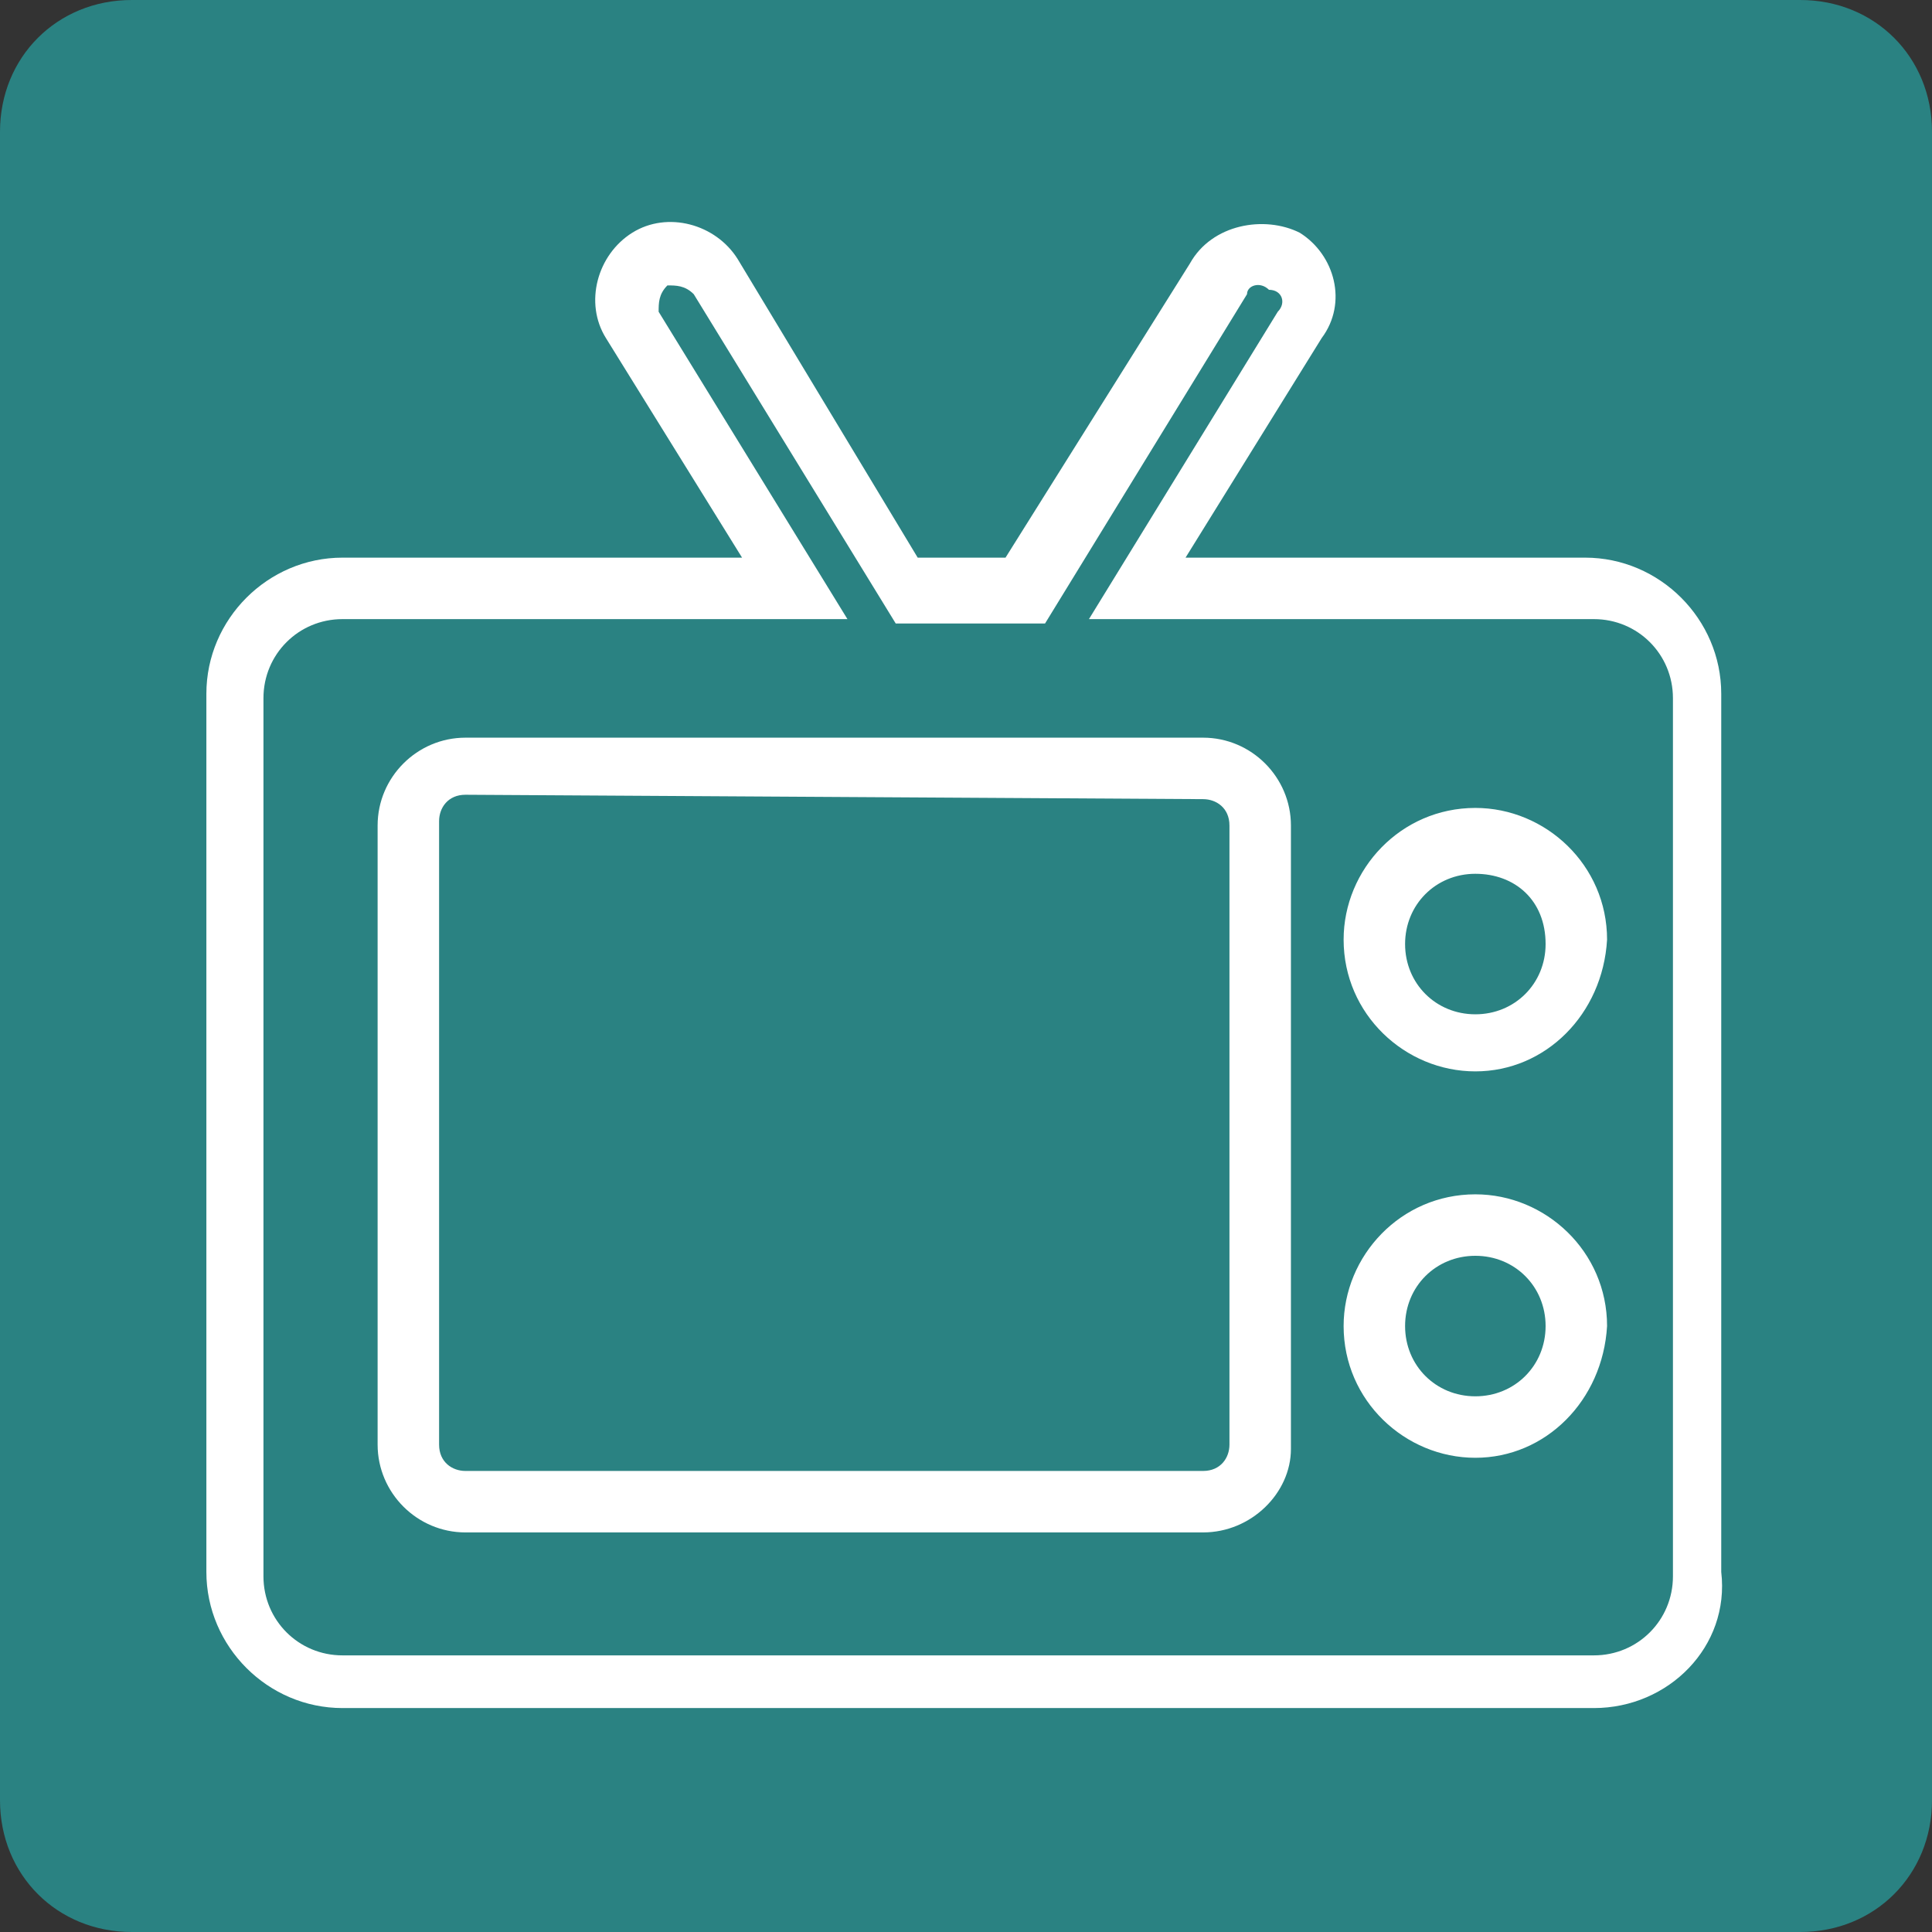
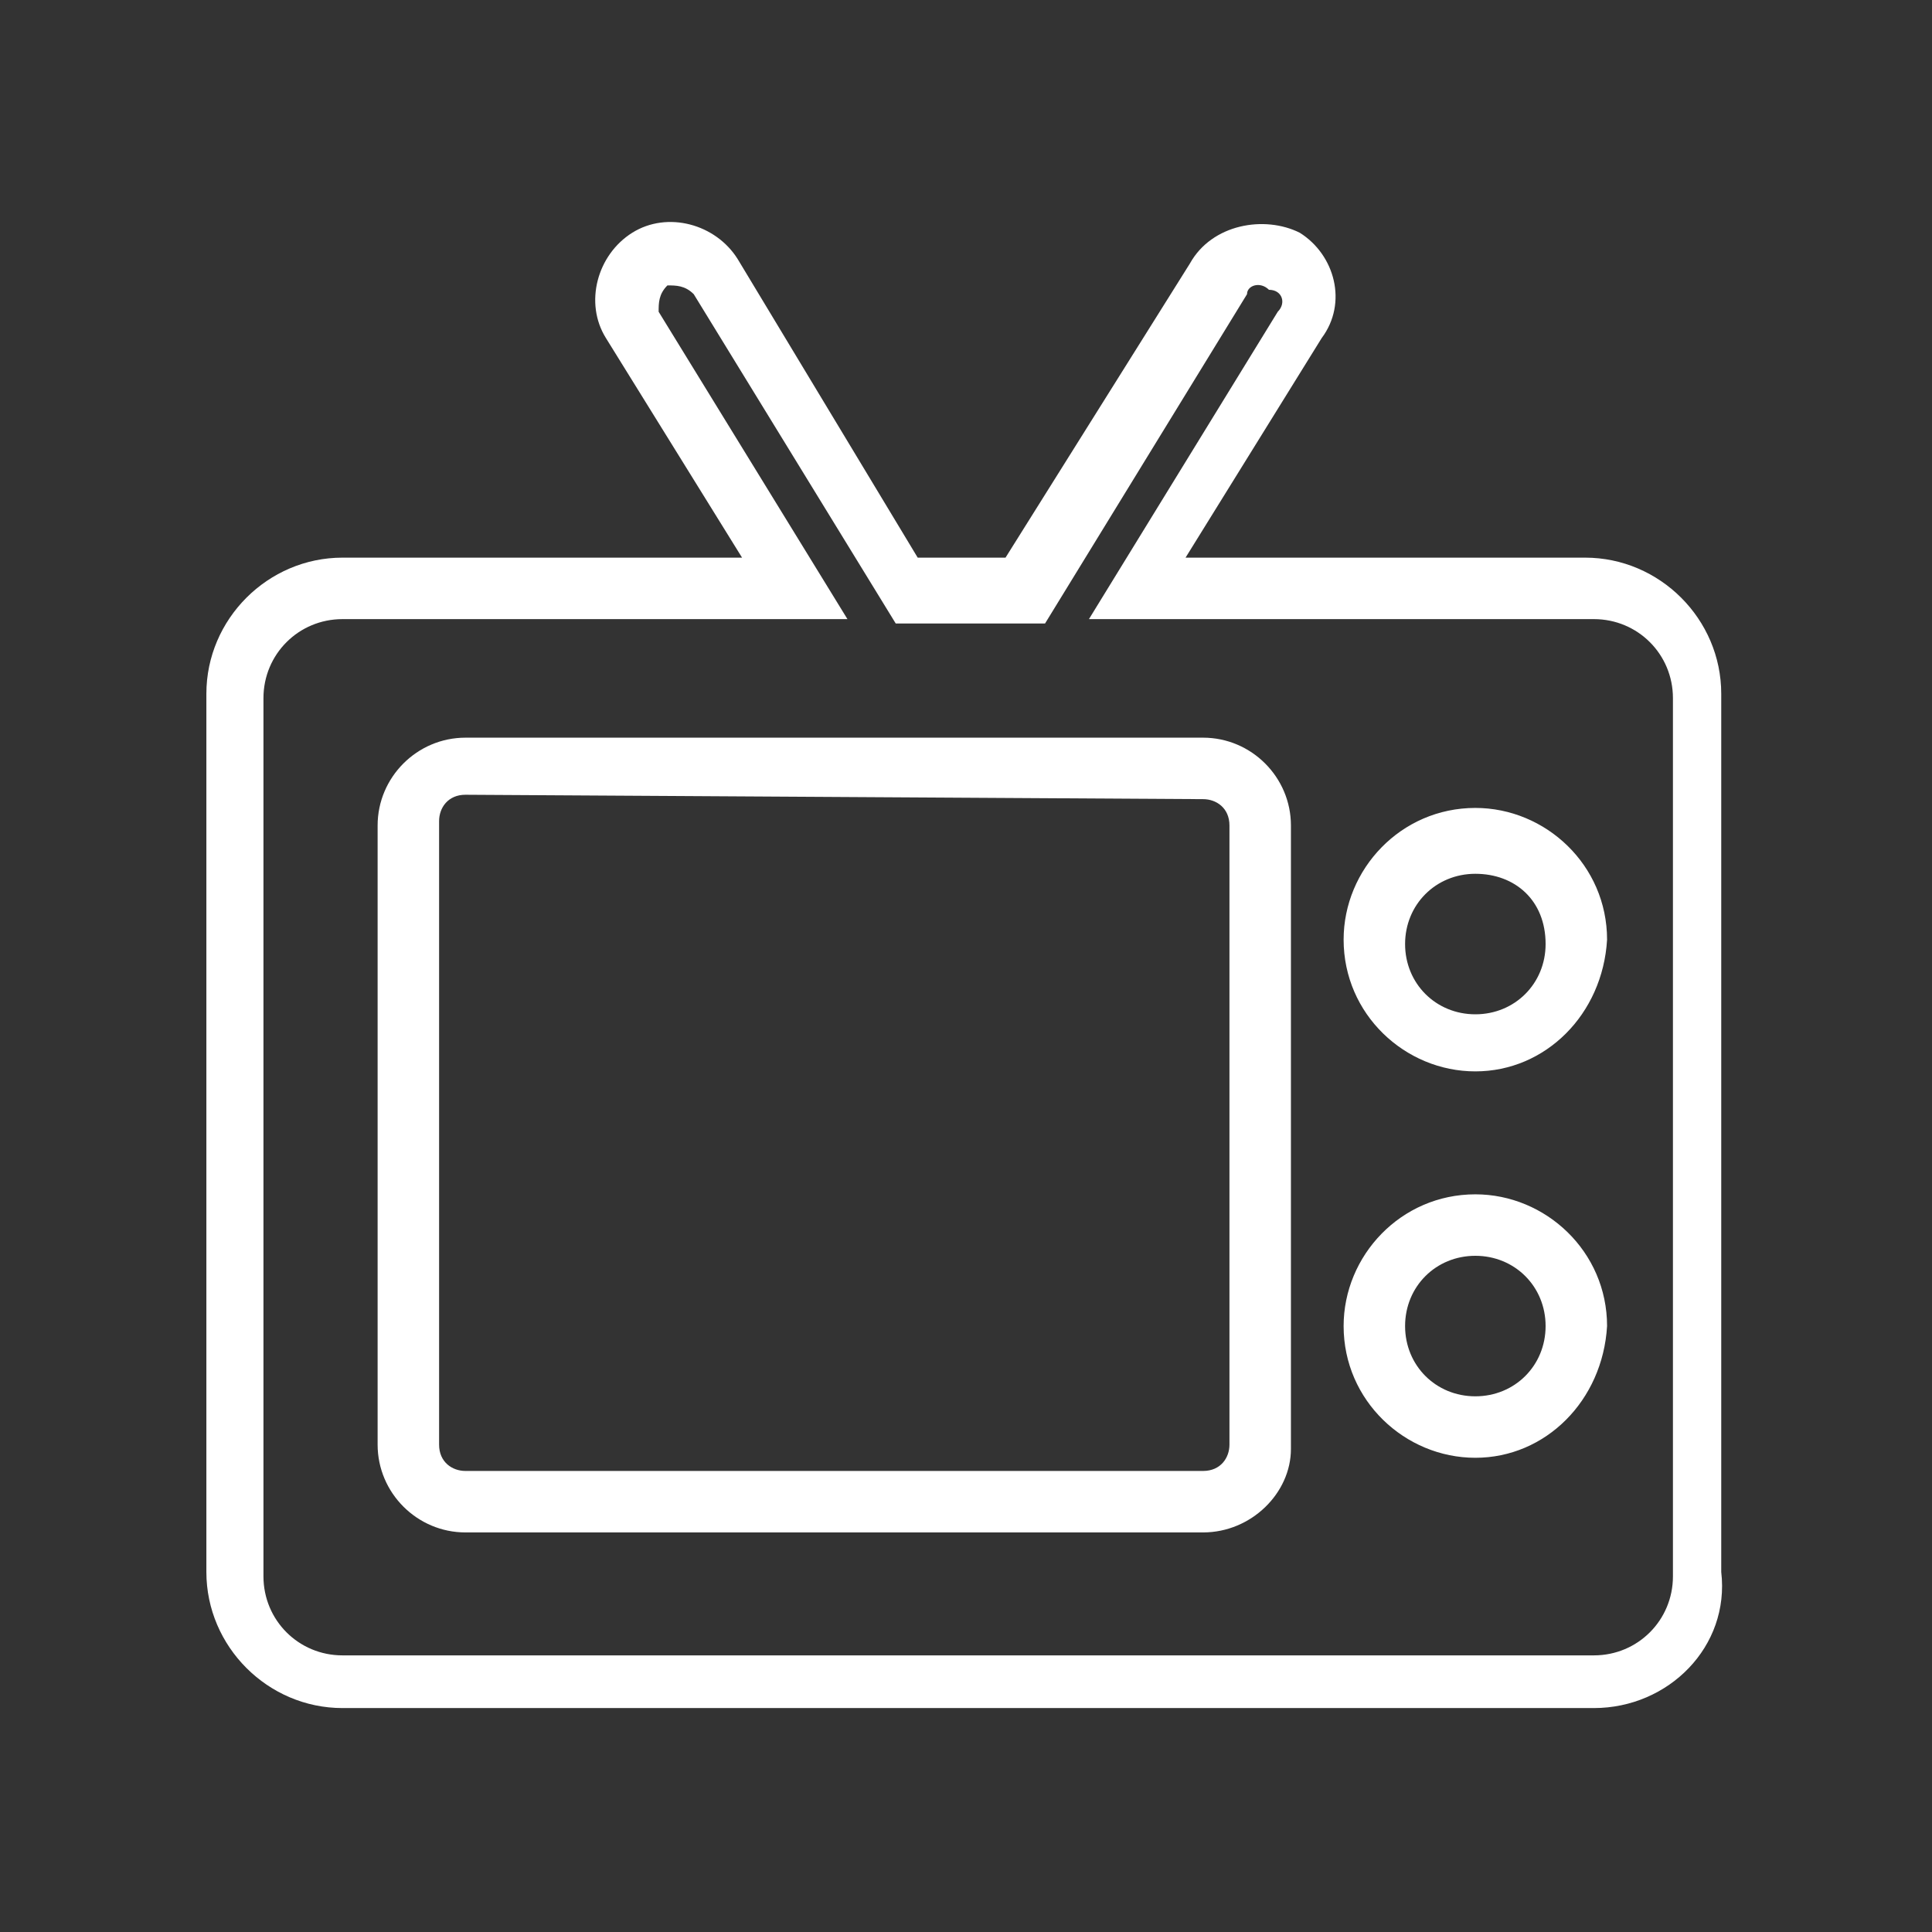
<svg xmlns="http://www.w3.org/2000/svg" version="1.1" id="Layer_1" x="0px" y="0px" viewBox="0 0 44 44" style="enable-background:new 0 0 44 44;" xml:space="preserve">
  <rect x="0" y="0" width="44" height="44" fill="#333333" stroke="none" />
  <style type="text/css"> .st0{fill:#2A8282;} .st1{fill:#FFFFFF;} </style>
-   <path class="st0" d="M3,0h38c1.7,0,3,1.3,3,3v38c0,1.7-1.3,3-3,3H3c-1.7,0-3-1.3-3-3V3C0,1.3,1.3,0,3,0z" />
  <g>
-     <path class="st1" d="M36.3,38.9H7.8c-1.7,0-3.1-1.4-3.1-3.1v-20c0-1.7,1.4-3.1,3.1-3.1h9.1l-3.1-5c-0.5-0.8-0.2-1.9,0.6-2.4 s1.9-0.2,2.4,0.6l4.1,6.8h2L27.1,6c0.5-0.9,1.7-1.1,2.5-0.7c0.8,0.5,1.1,1.6,0.5,2.4l-3.1,5h9.1c1.7,0,3.1,1.4,3.1,3.1v20 C39.4,37.5,38,38.9,36.3,38.9z M7.8,14.1c-1,0-1.8,0.8-1.8,1.8v20c0,1,0.8,1.8,1.8,1.8h28.5c1,0,1.8-0.8,1.8-1.8v-20 c0-1-0.8-1.8-1.8-1.8H24.8l4.3-7c0.2-0.2,0.1-0.5-0.2-0.5c-0.2-0.2-0.5-0.1-0.5,0.1l-4.6,7.5h-3.4l-4.6-7.5 c-0.2-0.2-0.4-0.2-0.6-0.2C15,6.7,15,6.9,15,7.1l4.3,7C19.2,14.1,7.8,14.1,7.8,14.1z M27.4,34.9H10.6c-1.1,0-2-0.9-2-2V18.8 c0-1.1,0.9-2,2-2h16.8c1.1,0,2,0.9,2,2V33C29.4,34,28.5,34.9,27.4,34.9z M10.6,18.1c-0.4,0-0.6,0.3-0.6,0.6v14.2 c0,0.4,0.3,0.6,0.6,0.6h16.8c0.4,0,0.6-0.3,0.6-0.6V18.8c0-0.4-0.3-0.6-0.6-0.6L10.6,18.1L10.6,18.1z M33.6,33.2c-1.6,0-3-1.3-3-3 c0-1.6,1.3-3,3-3c1.6,0,3,1.3,3,3C36.5,31.9,35.2,33.2,33.6,33.2z M33.6,28.6c-0.9,0-1.6,0.7-1.6,1.6s0.7,1.6,1.6,1.6 s1.6-0.7,1.6-1.6C35.2,29.3,34.5,28.6,33.6,28.6z M33.6,24.4c-1.6,0-3-1.3-3-3c0-1.6,1.3-3,3-3c1.6,0,3,1.3,3,3 C36.5,23.1,35.2,24.4,33.6,24.4z M33.6,19.9c-0.9,0-1.6,0.7-1.6,1.6s0.7,1.6,1.6,1.6s1.6-0.7,1.6-1.6 C35.2,20.5,34.5,19.9,33.6,19.9z" />
+     <path class="st1" d="M36.3,38.9H7.8c-1.7,0-3.1-1.4-3.1-3.1v-20c0-1.7,1.4-3.1,3.1-3.1h9.1l-3.1-5c-0.5-0.8-0.2-1.9,0.6-2.4 s1.9-0.2,2.4,0.6l4.1,6.8h2L27.1,6c0.5-0.9,1.7-1.1,2.5-0.7c0.8,0.5,1.1,1.6,0.5,2.4l-3.1,5h9.1c1.7,0,3.1,1.4,3.1,3.1v20 C39.4,37.5,38,38.9,36.3,38.9z M7.8,14.1c-1,0-1.8,0.8-1.8,1.8v20c0,1,0.8,1.8,1.8,1.8h28.5c1,0,1.8-0.8,1.8-1.8v-20 c0-1-0.8-1.8-1.8-1.8H24.8l4.3-7c0.2-0.2,0.1-0.5-0.2-0.5c-0.2-0.2-0.5-0.1-0.5,0.1l-4.6,7.5h-3.4l-4.6-7.5 c-0.2-0.2-0.4-0.2-0.6-0.2C15,6.7,15,6.9,15,7.1l4.3,7C19.2,14.1,7.8,14.1,7.8,14.1M27.4,34.9H10.6c-1.1,0-2-0.9-2-2V18.8 c0-1.1,0.9-2,2-2h16.8c1.1,0,2,0.9,2,2V33C29.4,34,28.5,34.9,27.4,34.9z M10.6,18.1c-0.4,0-0.6,0.3-0.6,0.6v14.2 c0,0.4,0.3,0.6,0.6,0.6h16.8c0.4,0,0.6-0.3,0.6-0.6V18.8c0-0.4-0.3-0.6-0.6-0.6L10.6,18.1L10.6,18.1z M33.6,33.2c-1.6,0-3-1.3-3-3 c0-1.6,1.3-3,3-3c1.6,0,3,1.3,3,3C36.5,31.9,35.2,33.2,33.6,33.2z M33.6,28.6c-0.9,0-1.6,0.7-1.6,1.6s0.7,1.6,1.6,1.6 s1.6-0.7,1.6-1.6C35.2,29.3,34.5,28.6,33.6,28.6z M33.6,24.4c-1.6,0-3-1.3-3-3c0-1.6,1.3-3,3-3c1.6,0,3,1.3,3,3 C36.5,23.1,35.2,24.4,33.6,24.4z M33.6,19.9c-0.9,0-1.6,0.7-1.6,1.6s0.7,1.6,1.6,1.6s1.6-0.7,1.6-1.6 C35.2,20.5,34.5,19.9,33.6,19.9z" />
  </g>
</svg>